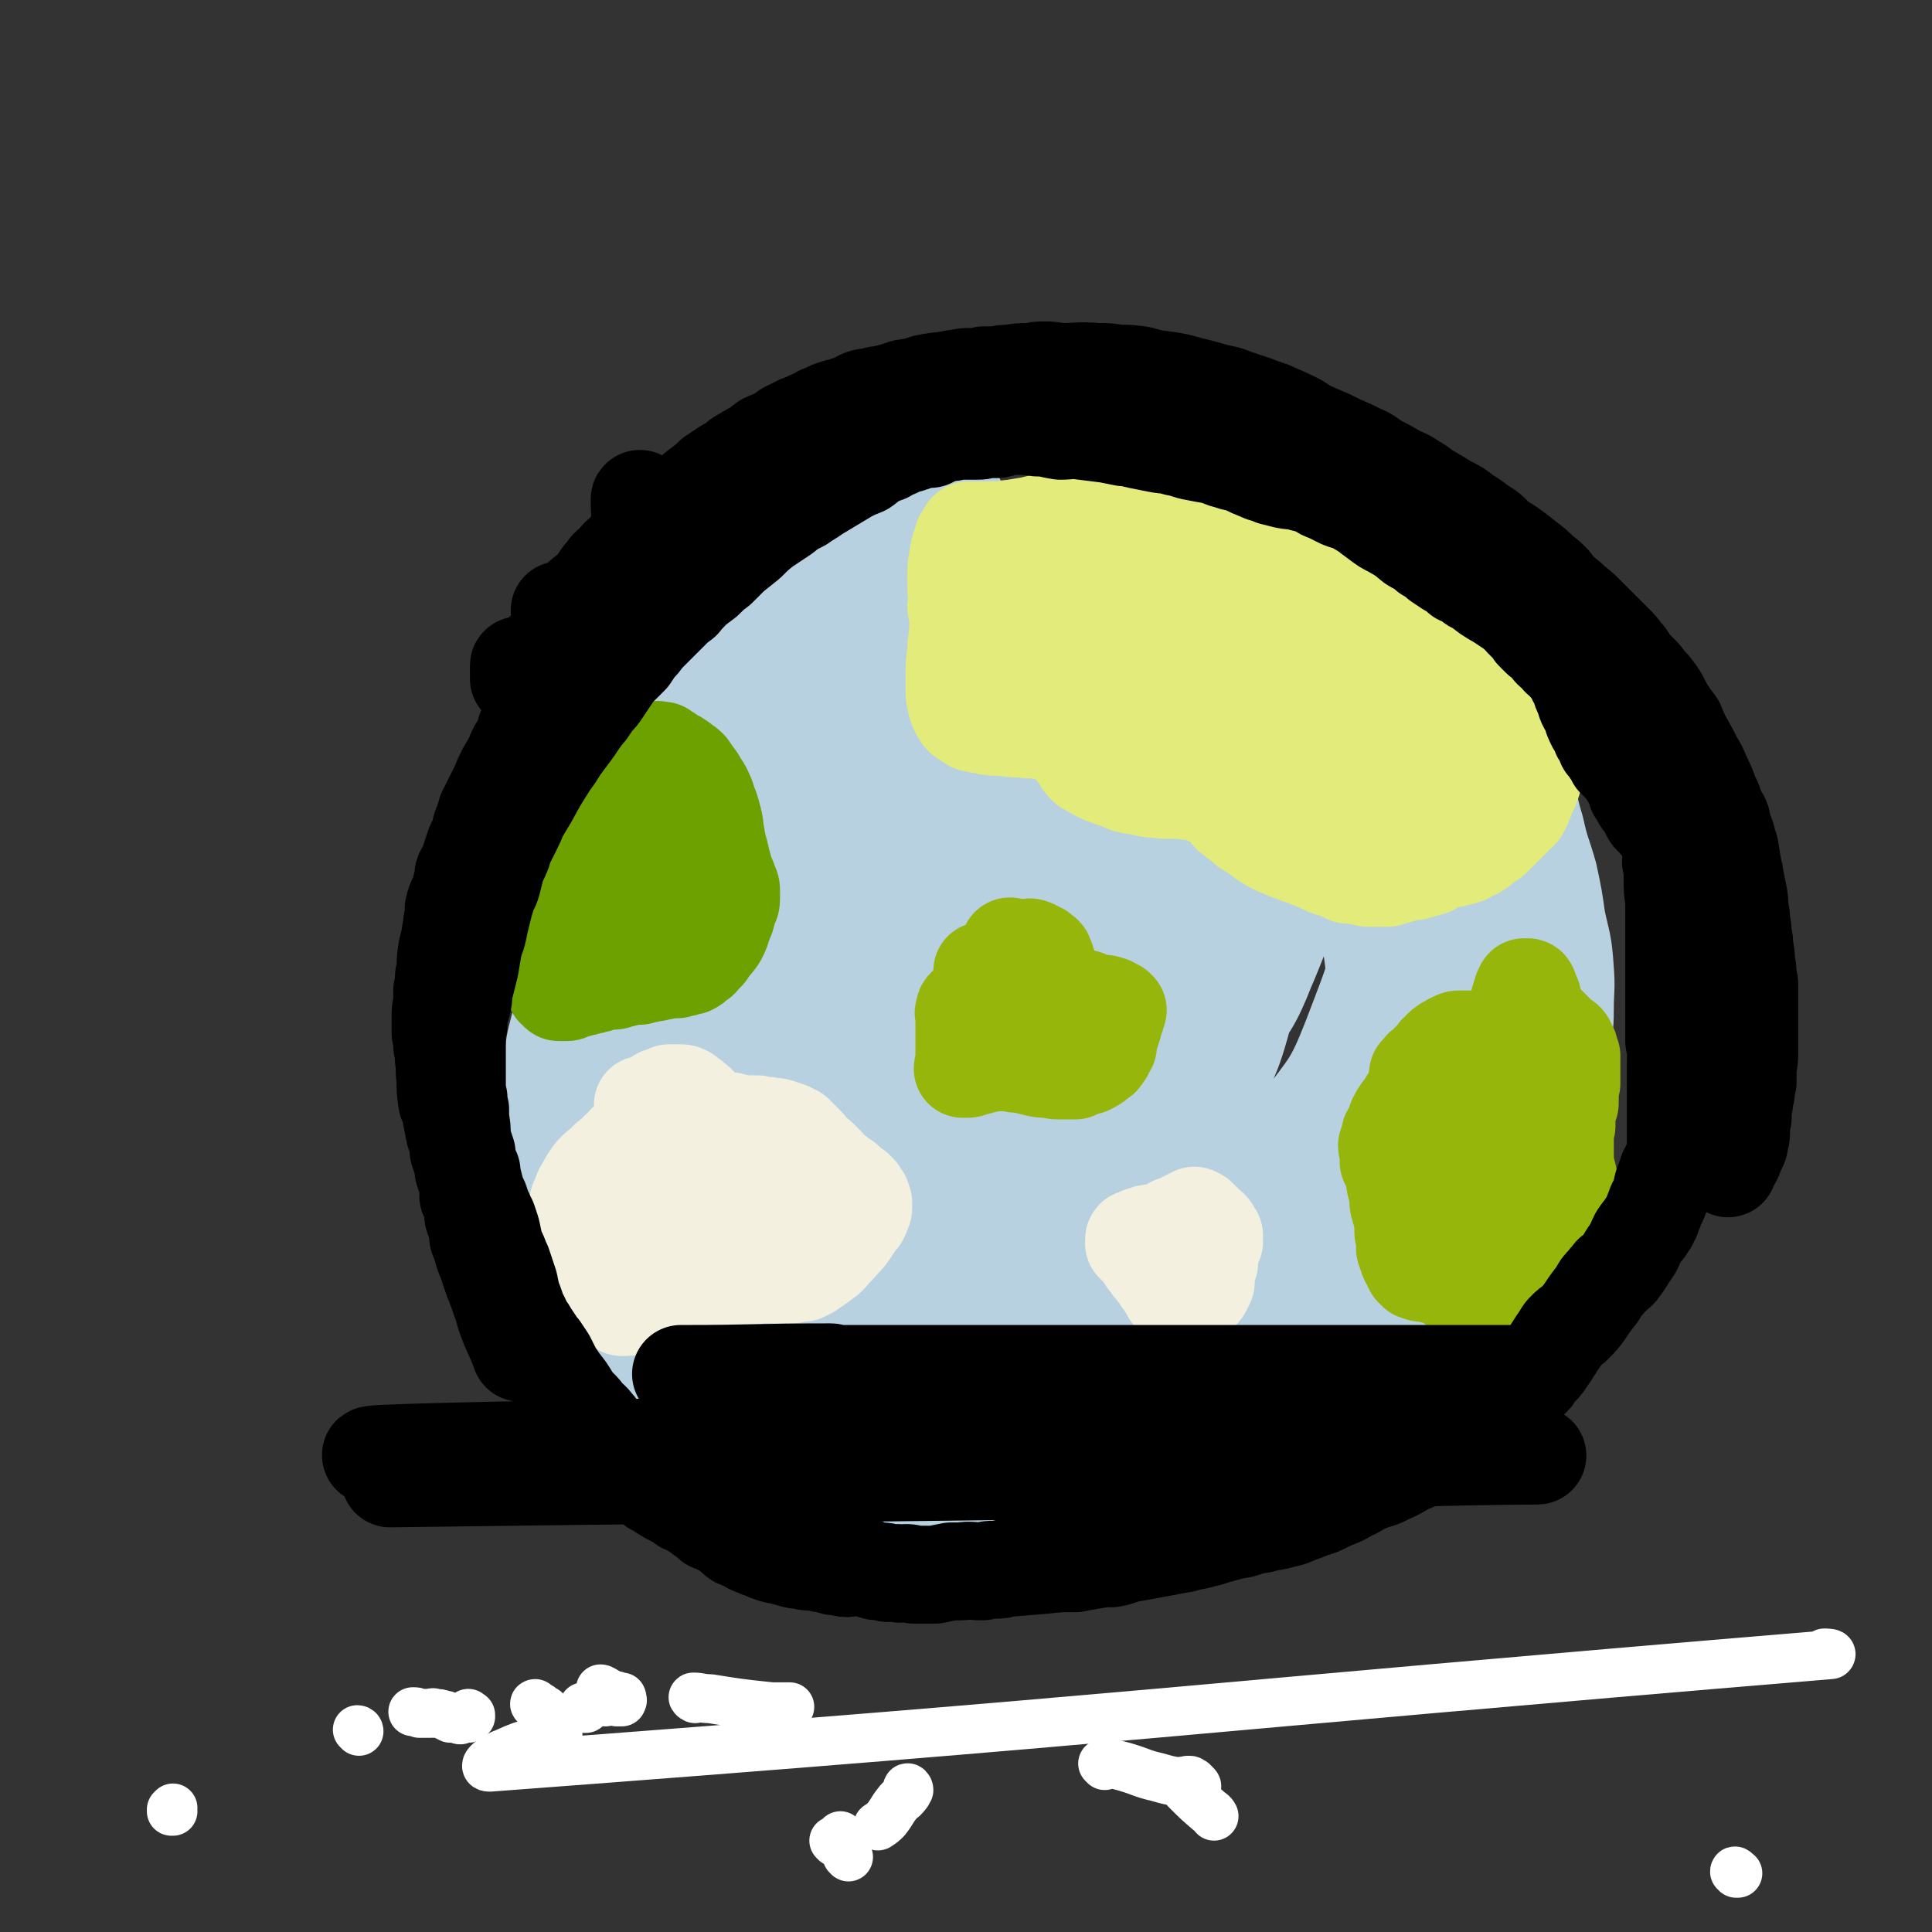
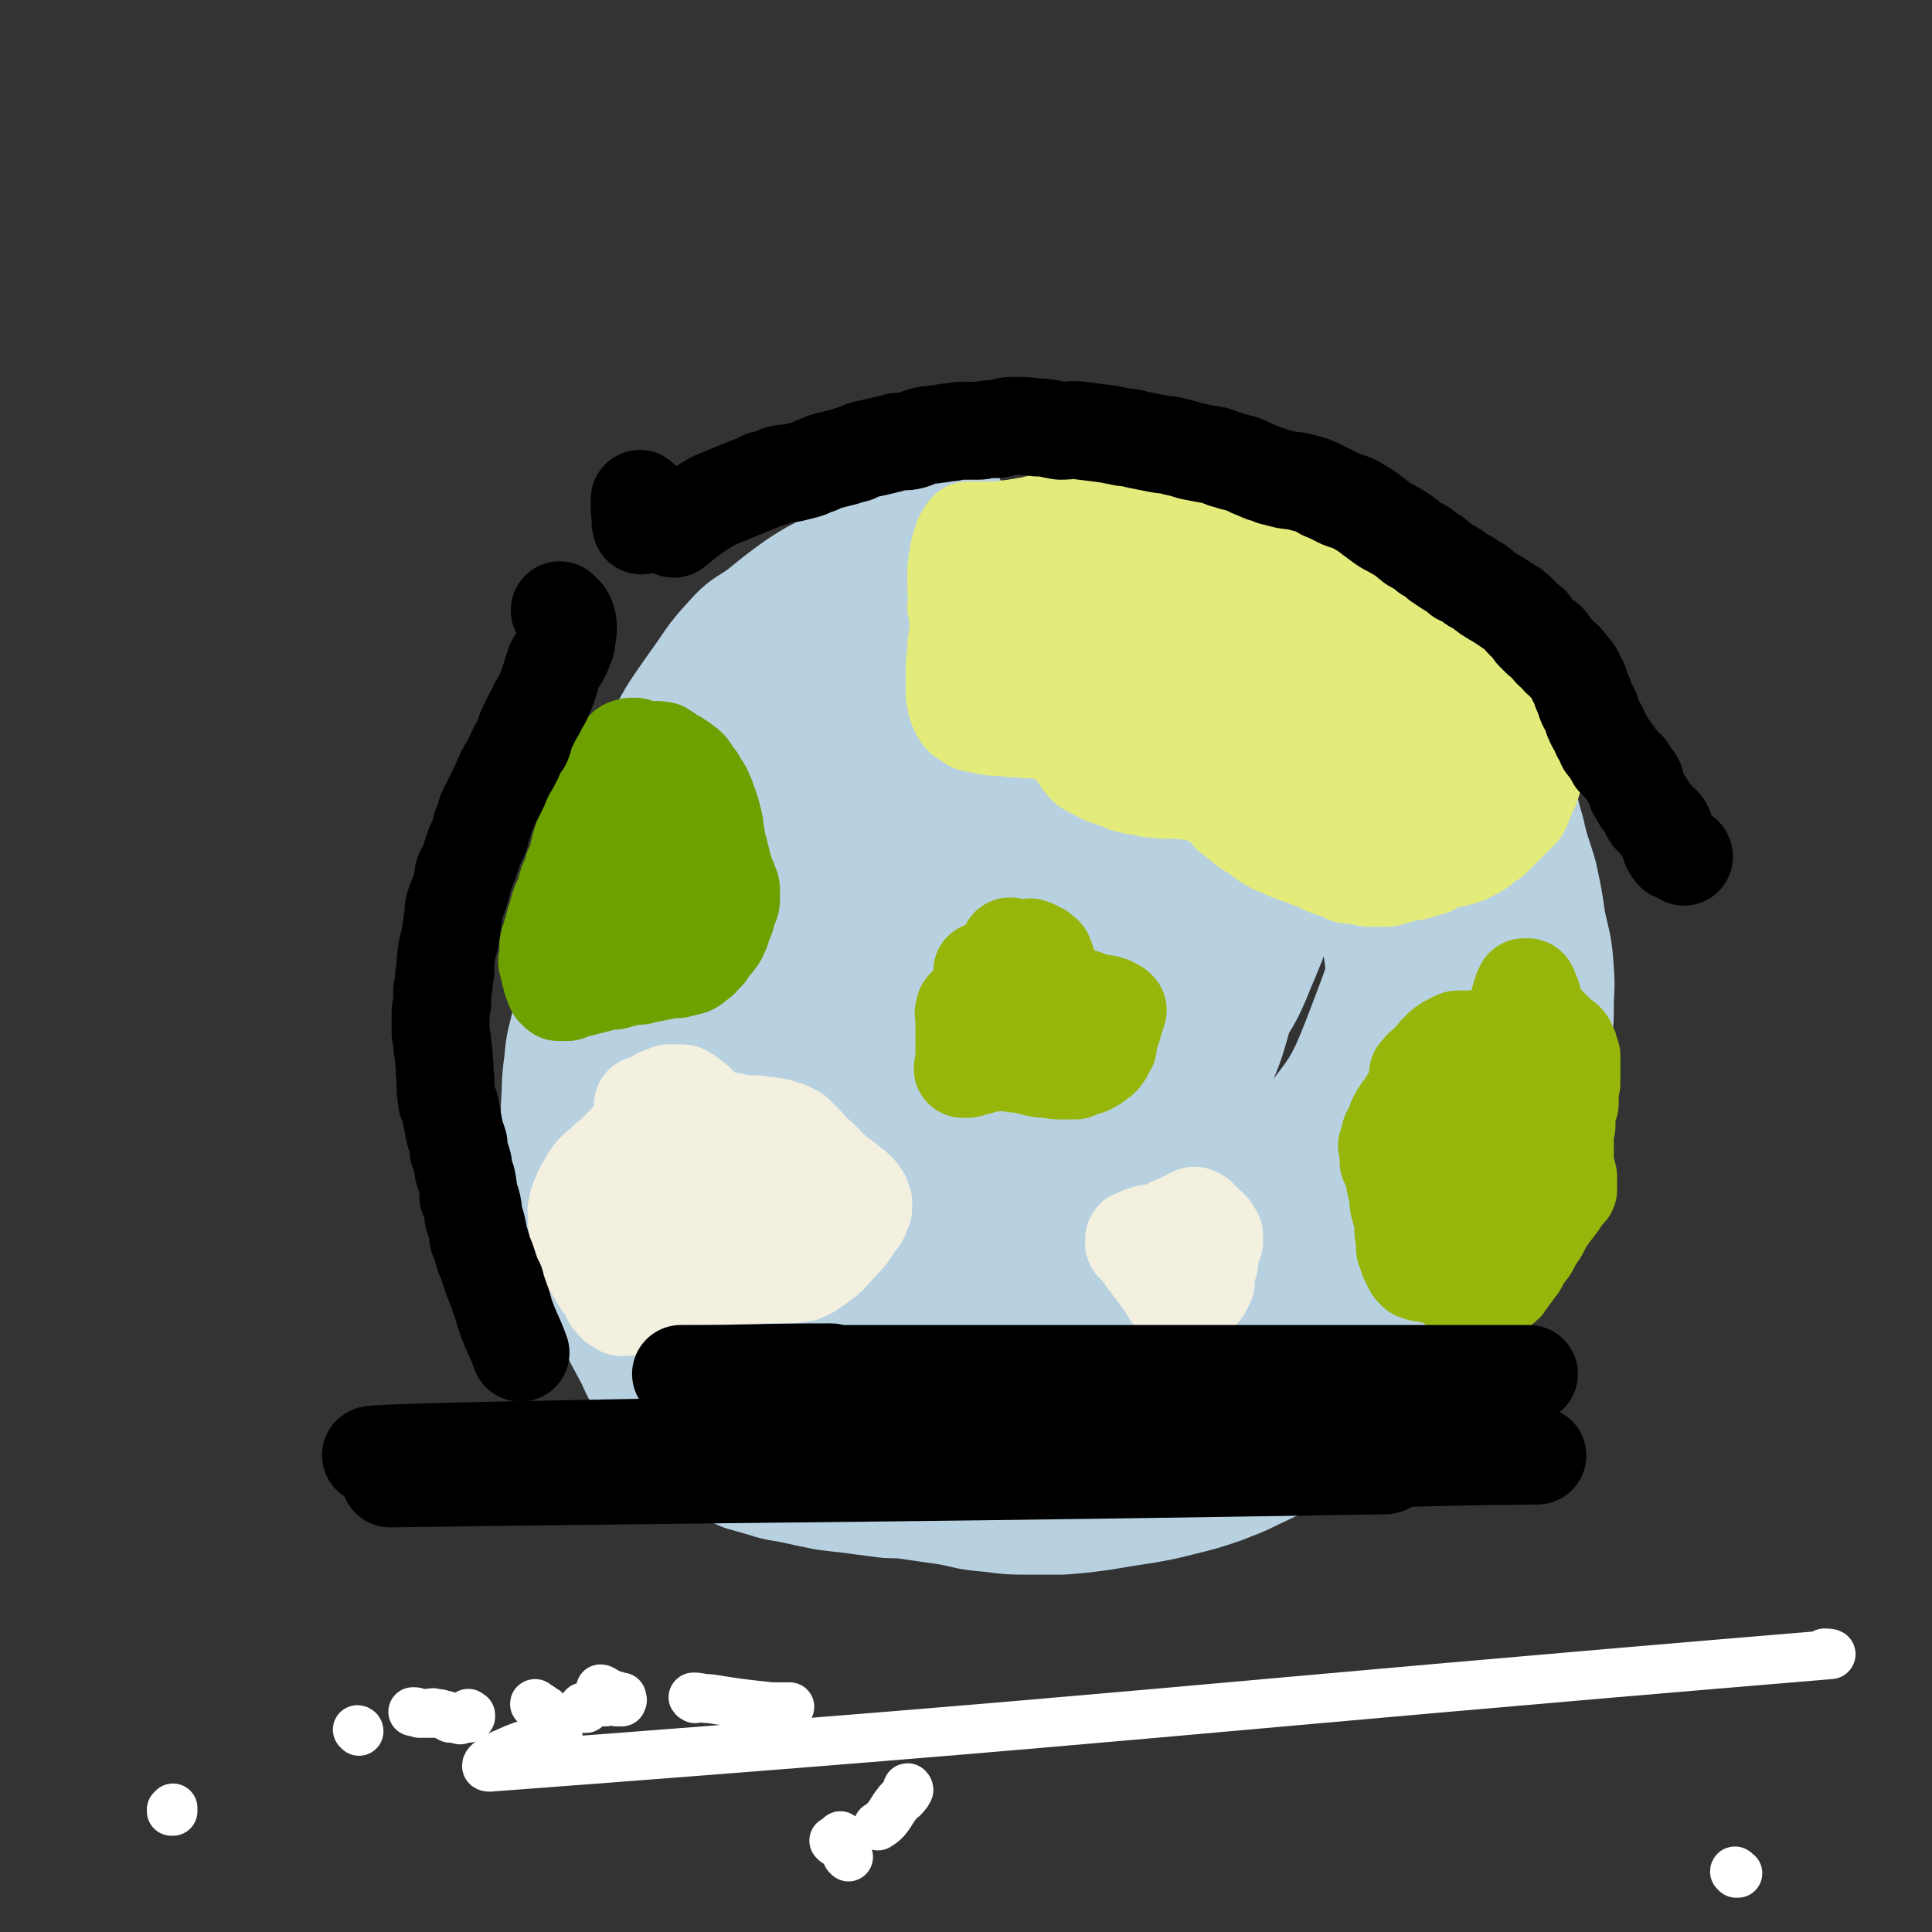
<svg xmlns="http://www.w3.org/2000/svg" viewBox="0 0 1184 1184" version="1.1">
  <rect x="0" y="0" width="1184" height="1184" fill="#333333" stroke="none" />
  <g fill="none" stroke="#FFFFFF" stroke-width="30" stroke-linecap="round" stroke-linejoin="round">
    <path d="M106,1110c0,0 -1,-1 -1,-1 0,0 0,1 0,1 1,-1 1,-1 1,-2 " />
    <path d="M1064,1148c0,-1 -1,-2 -1,-1 0,0 1,0 2,1 " />
    <path d="M1119,1014c0,0 -1,-1 -1,-1 1,0 5,0 4,1 -408,34 -422,39 -822,69 -6,0 4,-7 10,-9 15,-7 16,-5 32,-10 " />
    <path d="M426,1041c0,0 -2,-1 -1,-1 4,0 5,1 10,1 19,3 19,3 38,5 6,0 6,0 11,0 " />
-     <path d="M677,1082c-1,-1 -2,-2 -1,-1 6,0 7,0 14,2 10,3 10,4 19,6 7,2 7,2 13,3 3,1 3,0 6,0 3,1 4,2 5,3 1,0 0,-1 0,-1 -1,-1 -1,-1 -2,-2 -1,0 -1,-1 -2,-1 -2,0 -2,0 -3,1 -1,0 -2,-1 -2,0 0,0 1,1 1,2 1,2 1,2 2,3 7,7 7,7 14,13 1,1 2,1 3,3 " />
    <path d="M288,1051c0,0 -1,-1 -1,-1 0,0 1,1 1,1 1,0 0,0 0,0 0,0 0,0 0,0 0,1 1,1 0,1 0,1 0,0 -1,1 -1,0 -1,0 -2,0 -1,0 -1,0 -1,0 -1,0 -1,-1 -1,0 -1,0 0,0 -1,1 -1,0 -1,-1 -2,-1 0,0 0,0 -1,0 -1,0 -1,0 -3,0 -1,-1 -1,-1 -2,-1 -1,-1 -1,-1 -2,-1 -3,-1 -3,-1 -6,-1 -1,-1 -1,0 -2,0 -1,0 -1,0 -3,0 -2,0 -2,0 -4,0 -2,-1 -2,-1 -4,-1 0,0 0,0 0,0 " />
    <path d="M220,1061c0,-1 -1,-1 -1,-1 " />
    <path d="M329,1045c-1,0 -2,-1 -1,-1 0,0 1,1 2,2 0,0 0,0 1,0 1,1 1,1 2,2 1,0 1,0 1,0 " />
    <path d="M359,1047c-1,0 -1,-1 -1,-1 -1,0 0,0 0,1 0,0 0,0 1,0 0,0 0,0 0,0 " />
    <path d="M369,1036c0,0 -1,-1 -1,-1 1,0 2,1 4,2 1,1 1,1 2,2 1,0 1,0 3,0 1,0 1,1 3,1 0,0 0,0 0,0 0,0 0,0 1,0 " />
    <path d="M381,1043c0,-1 -1,-1 -1,-1 0,-1 1,0 1,0 0,0 0,0 0,0 1,0 0,0 0,0 0,-1 0,0 0,0 0,0 0,1 0,1 0,0 0,0 -1,0 -1,0 -1,0 -2,0 0,0 0,0 0,0 " />
    <path d="M371,1043c0,0 -1,-1 -1,-1 0,0 1,1 1,1 0,0 0,0 0,0 -1,-1 -1,-1 -1,-1 " />
    <path d="M557,1097c0,-1 -1,-2 -1,-1 0,0 1,0 1,1 -1,2 -1,2 -2,3 -2,3 -3,2 -5,5 -4,5 -3,5 -7,10 -2,2 -2,2 -5,4 " />
    <path d="M520,1138c0,0 -1,-1 -1,-1 " />
    <path d="M512,1129c0,0 -1,-1 -1,-1 0,0 1,1 1,1 0,0 0,0 0,0 0,0 0,0 1,0 0,0 0,-1 0,-1 -1,0 0,0 0,0 0,1 -1,1 0,1 0,0 0,-1 0,-1 0,0 0,0 0,0 0,0 0,0 0,0 1,0 0,-1 0,-1 0,0 1,0 2,1 0,0 0,0 0,0 0,0 0,-1 0,0 0,0 0,0 0,0 0,0 0,1 0,1 0,0 0,0 0,-1 0,0 0,0 0,0 0,0 0,0 0,-1 0,-1 0,-1 0,-2 " />
  </g>
  <g fill="none" stroke="#B8D1E1" stroke-width="60" stroke-linecap="round" stroke-linejoin="round">
    <path d="M586,307c0,0 -1,-1 -1,-1 0,0 0,0 0,0 0,-1 0,-2 -1,-3 0,0 0,1 -1,1 0,0 0,0 -1,0 -1,0 -1,1 -2,1 -8,4 -8,4 -16,8 -14,7 -14,6 -28,14 -13,7 -13,7 -26,15 -12,7 -12,6 -24,14 -11,8 -11,8 -22,17 -10,7 -11,6 -19,15 -13,14 -12,15 -23,30 -11,16 -11,15 -20,32 -11,19 -10,20 -19,40 -8,19 -8,19 -15,39 -5,15 -5,16 -9,31 -5,17 -5,17 -9,34 -3,15 -3,15 -6,30 -3,13 -4,13 -5,26 -2,14 -1,14 -2,27 0,14 -1,14 0,27 1,11 1,11 3,22 2,10 2,10 5,21 3,10 3,10 7,20 4,11 3,12 8,23 5,11 6,11 12,23 5,10 5,10 11,21 5,11 5,11 12,21 4,7 4,7 9,13 4,5 4,5 9,10 4,4 4,4 8,9 5,4 5,4 10,8 5,3 5,4 10,7 6,3 6,3 13,6 7,2 7,2 14,4 9,3 9,2 18,4 9,2 9,2 19,4 8,1 8,1 17,2 7,1 7,1 15,2 7,1 7,1 15,1 7,1 7,1 14,2 7,1 7,1 14,2 11,2 11,3 22,4 12,1 12,2 25,2 12,0 12,0 24,0 13,-1 13,-1 27,-3 12,-2 12,-2 25,-4 11,-2 11,-2 23,-5 12,-3 12,-3 24,-7 10,-4 11,-4 21,-9 19,-9 19,-9 37,-19 9,-5 9,-6 18,-12 9,-6 9,-5 17,-12 15,-13 17,-12 30,-26 17,-19 17,-20 31,-41 11,-17 11,-17 20,-35 4,-7 3,-8 7,-15 5,-11 5,-11 9,-21 4,-11 4,-11 7,-22 4,-10 4,-10 6,-21 3,-11 3,-11 4,-22 1,-10 1,-10 1,-20 0,-11 1,-11 1,-22 0,-13 1,-13 0,-25 -1,-16 -2,-16 -5,-30 -2,-14 -2,-14 -5,-28 -4,-14 -5,-14 -8,-28 -4,-13 -3,-13 -7,-26 -4,-14 -3,-15 -9,-28 -4,-10 -5,-9 -11,-18 -6,-9 -6,-10 -12,-17 -6,-7 -7,-7 -14,-13 -9,-7 -9,-7 -19,-14 -10,-6 -10,-5 -20,-10 -11,-6 -11,-6 -23,-10 -10,-4 -10,-3 -21,-7 -10,-3 -10,-2 -20,-5 -9,-2 -9,-2 -18,-5 -8,-2 -8,-2 -16,-4 -6,-2 -6,-2 -12,-5 -13,-4 -13,-4 -26,-8 -7,-2 -7,-2 -14,-4 -8,-2 -8,-1 -16,-3 -9,-1 -9,-2 -18,-3 -8,-1 -8,0 -16,-1 -7,0 -6,-1 -13,-1 -13,0 -13,-1 -25,0 -8,0 -8,1 -16,3 -12,4 -12,5 -24,10 -13,5 -13,5 -26,11 -10,5 -10,5 -20,10 -8,4 -8,4 -16,9 -7,4 -7,4 -14,8 -3,3 -3,3 -7,5 -3,4 -3,4 -6,7 -3,4 -4,4 -6,9 -4,6 -4,6 -7,12 -4,9 -4,9 -8,17 -3,7 -3,7 -7,15 -4,10 -4,10 -8,20 -5,10 -5,10 -9,19 -5,11 -5,11 -9,23 -5,10 -4,10 -9,21 -5,11 -5,10 -10,21 -5,11 -5,11 -9,22 -5,11 -4,11 -8,22 -3,9 -4,9 -7,17 -2,9 -2,9 -5,18 -1,7 -1,7 -3,14 -1,8 -1,8 -2,16 0,6 1,6 2,12 0,8 0,8 1,15 2,8 1,8 3,16 1,8 2,8 4,16 1,7 1,7 4,14 2,7 2,7 4,14 3,7 2,7 5,15 2,6 3,6 5,12 3,6 3,6 6,12 2,5 2,6 5,11 6,10 6,9 13,19 3,5 3,5 7,10 3,5 3,5 7,10 4,5 4,5 9,10 4,5 4,5 8,10 4,3 4,3 8,7 4,2 4,2 7,5 4,2 4,2 7,4 4,2 4,1 7,3 4,1 4,2 7,3 4,1 4,1 8,2 4,1 3,2 8,3 4,2 4,1 9,3 4,1 4,1 9,2 4,1 4,1 9,2 5,1 5,1 9,2 5,1 5,1 10,2 5,0 5,0 10,1 5,0 5,0 10,1 6,0 6,0 12,0 5,-1 5,0 10,0 6,0 6,0 12,0 7,0 7,0 13,0 6,-1 6,-1 13,-2 7,0 7,0 13,-1 7,-1 7,-2 15,-3 8,-1 8,-1 16,-2 8,-2 8,-2 16,-4 9,-2 9,-2 18,-3 9,-2 9,-2 19,-4 10,-2 10,-2 20,-5 12,-3 12,-2 23,-7 13,-5 12,-6 25,-12 12,-6 12,-6 23,-13 20,-10 20,-11 39,-22 6,-3 7,-3 12,-7 6,-3 6,-3 10,-7 10,-9 10,-9 19,-19 5,-6 5,-6 9,-12 4,-7 4,-7 7,-14 5,-9 5,-9 8,-19 5,-12 5,-12 9,-24 2,-9 2,-9 4,-18 1,-6 2,-6 2,-12 0,-6 0,-6 0,-12 0,-5 0,-5 0,-11 0,-8 -1,-8 -1,-15 -1,-9 0,-9 -1,-18 -1,-8 -1,-8 -2,-16 -1,-7 -2,-7 -3,-15 -1,-5 -1,-5 -2,-10 -1,-4 -1,-4 -3,-9 -1,-5 -1,-5 -3,-10 -1,-5 -1,-5 -3,-9 -2,-5 -2,-5 -5,-11 -3,-6 -3,-6 -6,-11 -2,-6 -2,-6 -6,-11 -3,-6 -3,-6 -7,-11 -4,-8 -4,-8 -9,-15 -5,-6 -5,-6 -11,-12 -6,-7 -6,-7 -12,-14 -7,-7 -7,-7 -14,-14 -8,-7 -8,-8 -15,-15 -10,-8 -10,-9 -20,-16 -10,-8 -10,-8 -20,-15 -9,-6 -9,-7 -18,-12 -8,-5 -8,-5 -16,-9 -8,-4 -8,-4 -16,-7 -7,-3 -7,-3 -14,-6 -7,-2 -7,-2 -14,-5 -6,-2 -6,-3 -12,-5 -7,-2 -7,-2 -13,-4 -7,-1 -7,-1 -13,-3 -7,-1 -7,-1 -14,-2 -8,-1 -8,-1 -15,-2 -9,0 -9,0 -17,1 -9,0 -9,0 -18,2 -11,2 -11,2 -21,5 -12,4 -12,4 -23,8 -11,4 -12,4 -23,10 -10,5 -10,5 -20,12 -10,6 -10,6 -19,13 -14,12 -15,12 -27,26 -9,10 -8,12 -16,23 -7,11 -8,10 -14,21 -6,11 -6,11 -11,23 -5,12 -5,12 -9,24 -3,10 -2,10 -5,21 -3,14 -3,14 -6,29 -2,13 -2,13 -3,26 -1,12 -1,12 -1,23 -1,12 0,12 0,24 1,12 1,12 2,23 1,13 1,13 4,25 2,11 3,11 6,21 4,10 4,10 7,20 4,8 3,8 7,17 4,7 4,7 8,13 9,13 9,13 19,25 6,6 6,6 12,11 7,7 7,7 14,13 8,6 8,6 16,11 15,10 15,10 31,19 7,3 7,3 15,6 7,2 7,2 14,4 7,2 8,2 15,3 8,1 8,2 15,3 8,0 8,0 16,0 8,0 8,0 15,-1 9,-1 9,-1 18,-2 9,-3 9,-3 18,-6 12,-3 12,-3 23,-8 11,-4 10,-4 21,-9 10,-5 11,-5 21,-10 9,-5 9,-6 18,-11 10,-6 10,-6 20,-12 12,-7 11,-8 22,-15 9,-7 9,-7 18,-14 8,-6 8,-6 15,-12 8,-6 8,-6 15,-13 7,-7 7,-7 14,-14 7,-9 7,-10 14,-20 6,-8 7,-8 11,-18 4,-7 3,-8 6,-16 2,-8 2,-8 4,-16 2,-6 2,-6 2,-13 1,-8 1,-8 1,-16 0,-8 0,-8 -1,-15 -1,-10 -1,-10 -3,-20 -2,-11 -2,-11 -4,-21 -3,-12 -2,-12 -7,-23 -3,-9 -4,-9 -8,-18 -4,-8 -3,-9 -8,-17 -6,-10 -6,-10 -13,-20 -6,-10 -6,-10 -13,-19 -7,-9 -7,-9 -15,-18 -8,-8 -7,-8 -16,-15 -10,-8 -10,-8 -21,-15 -11,-7 -11,-8 -23,-14 -12,-6 -12,-7 -25,-11 -14,-6 -14,-5 -29,-9 -14,-3 -14,-3 -29,-4 -14,-1 -15,-1 -29,0 -17,1 -17,0 -33,4 -17,3 -17,3 -33,8 -16,5 -16,5 -32,11 -14,6 -14,6 -27,14 -12,7 -12,7 -23,15 -10,8 -10,7 -19,16 -7,7 -6,8 -12,17 -6,9 -7,9 -11,20 -5,15 -5,15 -8,31 -5,23 -5,23 -8,46 -2,21 -2,22 -2,43 0,24 1,24 3,47 2,22 1,22 6,44 8,34 7,34 20,66 7,15 6,17 18,28 36,31 37,34 79,57 15,8 18,6 35,5 37,-1 38,-1 74,-10 18,-5 19,-7 35,-17 18,-12 17,-13 33,-27 16,-16 17,-16 30,-34 14,-18 13,-19 24,-39 11,-20 12,-20 18,-43 13,-42 14,-43 19,-87 3,-22 0,-23 -2,-45 -2,-17 -2,-17 -7,-34 -4,-14 -4,-15 -11,-28 -6,-11 -7,-11 -15,-21 -9,-11 -9,-12 -20,-20 -19,-13 -20,-12 -41,-21 -20,-9 -20,-9 -41,-14 -21,-5 -22,-7 -43,-6 -22,1 -22,3 -43,10 -20,5 -20,5 -38,15 -16,8 -16,9 -30,20 -15,13 -16,12 -28,28 -14,19 -14,20 -24,41 -11,25 -14,25 -19,52 -5,25 -3,26 -2,52 1,26 2,26 8,51 5,22 5,23 15,43 7,15 9,14 20,27 10,12 10,12 22,21 14,11 14,13 31,19 17,6 19,4 37,5 18,1 19,3 36,-2 26,-7 27,-8 51,-23 28,-17 28,-19 52,-41 26,-23 27,-23 48,-51 18,-24 20,-24 31,-52 16,-42 18,-44 22,-89 2,-19 0,-21 -9,-38 -5,-9 -8,-8 -18,-14 -18,-12 -18,-14 -38,-22 -23,-9 -24,-9 -48,-13 -26,-5 -27,-6 -53,-5 -27,2 -27,3 -53,10 -22,7 -22,8 -43,19 -21,11 -23,10 -39,26 -32,30 -34,30 -57,66 -15,22 -13,25 -19,50 -5,23 -7,25 -2,47 7,34 9,37 27,66 8,14 10,15 25,20 37,12 40,15 79,15 22,0 25,-1 42,-14 48,-36 50,-37 88,-82 21,-26 22,-28 31,-61 13,-52 23,-62 13,-108 -5,-21 -20,-18 -42,-26 -22,-7 -24,-8 -46,-4 -39,8 -41,9 -76,28 -18,10 -17,12 -29,29 -31,45 -34,45 -56,95 -11,24 -10,26 -10,52 0,31 0,34 11,63 3,12 6,14 17,18 29,12 32,16 63,14 22,-1 23,-7 42,-21 26,-18 27,-19 48,-42 25,-28 27,-28 45,-61 31,-54 31,-55 53,-113 5,-13 5,-15 1,-28 -3,-11 -5,-15 -15,-21 -11,-5 -14,-3 -27,-1 -16,3 -17,3 -32,10 -18,9 -18,11 -34,24 -18,14 -19,13 -33,31 -35,47 -36,48 -65,99 -13,23 -12,24 -19,50 -6,27 -6,28 -7,55 0,7 2,7 5,12 4,4 4,6 9,7 11,3 12,4 24,1 19,-4 20,-5 36,-14 20,-11 22,-11 37,-28 41,-48 39,-50 75,-102 14,-21 16,-21 25,-44 10,-26 10,-29 13,-56 0,-3 -2,-4 -6,-5 -23,-11 -23,-16 -47,-19 -21,-3 -23,0 -44,5 -20,5 -23,4 -39,16 -40,30 -41,31 -73,68 -19,22 -17,24 -30,49 -11,24 -12,25 -18,51 -3,13 -1,14 0,28 1,13 -2,15 4,26 7,12 9,15 22,21 14,6 16,4 31,2 18,-3 19,-4 34,-14 19,-13 19,-15 33,-34 18,-22 17,-23 32,-48 13,-23 14,-23 23,-47 7,-17 5,-18 8,-35 2,-12 2,-12 2,-23 0,-5 -1,-5 -3,-9 -1,-3 -2,-3 -4,-5 -2,-2 -3,-2 -6,-2 -4,-1 -5,-1 -8,1 -7,5 -7,5 -12,12 -28,37 -29,37 -54,75 -21,34 -18,35 -39,69 -26,42 -27,42 -55,83 -5,8 -6,7 -12,15 -3,3 -3,3 -7,6 0,1 -1,2 -1,2 0,-1 0,-2 1,-3 8,-20 7,-21 16,-41 16,-35 15,-35 33,-68 21,-38 21,-38 45,-74 20,-29 18,-31 43,-55 37,-35 38,-38 81,-62 20,-11 24,-6 45,-8 3,0 2,3 3,5 2,4 3,4 4,9 2,6 3,7 1,13 -7,23 -8,23 -18,45 -9,19 -9,19 -20,36 -13,19 -14,18 -27,36 -14,18 -13,18 -27,35 -10,12 -10,12 -21,23 -9,8 -9,8 -19,16 -5,4 -5,4 -10,7 -3,2 -4,2 -6,2 -1,-1 -1,-2 -2,-5 -1,-4 -1,-5 0,-9 6,-33 4,-34 14,-65 9,-24 11,-23 24,-45 9,-15 10,-15 21,-29 11,-14 10,-15 23,-27 15,-13 16,-12 32,-22 12,-7 13,-7 26,-12 11,-4 11,-3 23,-5 9,-1 10,-1 19,1 9,2 9,3 17,8 8,4 9,3 16,9 6,7 6,8 11,17 7,12 7,12 13,25 5,13 5,13 7,27 2,11 2,11 2,23 1,13 2,13 1,27 -2,15 -2,15 -6,30 -4,15 -4,15 -9,31 -8,26 -7,27 -19,52 -6,15 -7,15 -16,29 -4,6 -5,5 -10,10 -1,2 -2,2 -4,2 -1,0 -1,-1 -1,-2 -2,-3 -3,-3 -3,-6 -2,-12 -3,-12 -2,-23 2,-25 3,-25 9,-49 4,-18 4,-18 10,-36 6,-17 7,-17 14,-33 4,-9 4,-9 8,-17 3,-6 3,-6 7,-12 3,-5 3,-5 6,-10 0,-1 1,-1 1,-2 0,-1 0,-2 0,-3 0,0 0,0 0,1 -1,1 -1,0 -2,2 -1,1 -1,1 -2,3 -1,2 -1,2 -3,5 -5,10 -6,9 -11,20 -11,23 -11,22 -21,46 -18,42 -17,43 -33,85 -5,13 -5,14 -9,27 " />
  </g>
  <g fill="none" stroke="#E3EB7B" stroke-width="60" stroke-linecap="round" stroke-linejoin="round">
    <path d="M587,373c0,0 -1,-1 -1,-1 0,0 1,1 1,2 0,0 0,0 0,1 0,0 0,0 0,1 0,0 0,0 0,1 0,1 0,0 0,1 1,1 0,1 1,1 0,1 0,1 0,1 0,1 0,1 0,2 -1,4 -1,4 -1,8 -1,5 -1,5 -1,10 -1,7 -1,7 -1,13 0,6 0,6 0,12 0,3 1,3 1,6 1,3 1,3 2,5 1,1 1,2 2,3 3,2 3,2 6,4 5,1 5,1 10,2 6,1 6,0 12,1 6,1 6,0 12,1 5,0 5,0 10,1 3,0 3,0 7,1 2,1 2,1 4,2 1,1 1,1 3,2 1,2 1,2 3,4 1,1 1,1 2,3 2,2 2,2 3,4 1,2 1,2 2,3 2,2 1,2 3,3 9,5 9,5 18,8 7,3 7,3 15,4 6,2 6,1 13,2 9,0 9,0 18,1 4,1 4,1 7,2 1,0 1,0 3,1 1,1 1,1 3,1 1,1 1,1 2,1 1,1 1,1 2,2 1,1 1,1 2,2 1,1 1,1 3,3 1,2 1,2 3,3 2,2 2,2 5,4 3,3 3,3 7,5 4,3 4,3 8,6 5,3 5,3 10,5 4,2 5,2 10,4 4,1 4,1 8,3 3,1 3,1 7,3 2,1 2,1 5,2 2,0 2,0 5,1 2,1 2,2 5,3 2,0 2,0 5,0 2,1 2,1 4,1 3,1 3,1 5,1 3,0 3,0 5,0 3,0 3,0 5,0 4,-1 3,-1 7,-2 3,-1 3,-1 7,-2 4,0 4,0 7,-2 3,0 3,0 6,-1 2,-1 2,-2 5,-3 2,-1 2,-1 5,-2 2,0 2,0 4,0 2,-1 2,-1 4,-1 1,-1 1,-1 3,-1 1,-1 1,-1 3,-2 1,-1 2,-1 3,-1 2,-1 1,-1 3,-2 1,-1 1,-1 2,-2 1,0 1,-1 2,-2 1,0 1,0 2,-1 1,0 1,0 2,-1 1,-1 1,-1 2,-2 1,-1 1,-1 2,-2 1,-1 1,-1 2,-2 1,-1 1,-1 2,-2 1,-1 1,-1 2,-2 1,-1 1,-1 2,-2 1,-1 1,-1 2,-2 1,-1 1,-1 2,-2 1,-1 1,-1 1,-2 1,-1 1,-1 1,-2 1,-2 1,-2 1,-3 1,-1 1,-1 1,-2 1,-2 1,-2 1,-3 1,-2 1,-2 2,-3 0,-1 0,-1 1,-3 1,-3 0,-3 2,-6 0,-1 0,-1 1,-2 0,-1 0,-1 1,-2 0,-2 0,-2 1,-3 0,-2 0,-2 0,-3 0,-2 0,-2 0,-3 0,-1 0,-2 0,-3 0,-1 -1,-1 -1,-2 -1,-1 -1,-1 -1,-2 -1,-1 -1,-1 -2,-2 -1,-2 -1,-2 -2,-3 -1,-2 -1,-2 -2,-3 -2,-3 -2,-3 -5,-5 -3,-3 -3,-3 -7,-6 -5,-3 -6,-3 -11,-6 -6,-4 -6,-4 -12,-8 -8,-4 -8,-4 -15,-8 -6,-3 -6,-4 -12,-7 -7,-3 -7,-2 -13,-6 -6,-2 -6,-2 -12,-6 -5,-3 -4,-4 -9,-8 -4,-3 -4,-3 -9,-7 -6,-5 -6,-6 -11,-11 -6,-6 -6,-6 -11,-11 -6,-5 -6,-6 -12,-11 -7,-6 -6,-6 -14,-12 -6,-4 -6,-4 -12,-8 -8,-5 -8,-5 -17,-8 -8,-4 -8,-5 -17,-6 -11,-2 -11,-1 -22,-1 -11,0 -11,1 -23,2 -12,1 -12,1 -23,3 -10,2 -10,2 -20,4 -9,1 -9,1 -17,3 -6,1 -6,1 -12,2 -4,0 -4,1 -8,1 -3,0 -3,0 -5,0 -2,0 -2,0 -4,0 -1,0 -1,0 -3,0 -1,0 -1,0 -2,0 -1,0 -1,0 -2,0 0,0 0,0 -1,0 -1,0 -1,0 -1,0 -1,0 -1,0 -1,1 -1,0 -1,1 -1,1 -1,2 -2,2 -2,4 -2,5 -2,5 -3,11 -1,6 -1,6 -1,12 0,8 0,9 1,17 1,8 1,8 3,17 2,6 2,6 5,12 4,7 4,7 10,12 6,7 7,7 15,11 10,7 10,8 22,12 14,4 15,3 30,3 15,1 15,0 30,-2 14,-2 14,-1 27,-4 10,-2 10,-3 20,-5 9,-3 9,-3 17,-5 6,-1 6,-1 11,-2 7,-1 7,-1 14,-1 1,0 1,0 2,0 0,0 0,0 1,0 0,0 0,0 0,0 0,0 -1,-1 -1,-1 -6,0 -6,0 -11,-1 -13,-1 -13,-1 -26,-3 -13,-1 -13,0 -26,-2 -16,-4 -16,-4 -31,-10 -14,-5 -14,-4 -27,-12 -16,-9 -17,-9 -30,-21 -6,-6 -5,-7 -9,-14 -2,-4 -2,-4 -2,-9 0,-3 0,-3 2,-6 1,-3 1,-4 4,-5 5,-3 6,-2 12,-2 10,-1 11,-2 21,0 16,3 17,3 32,9 19,8 18,10 35,21 19,11 19,11 38,23 19,13 19,13 38,27 14,10 14,10 28,20 12,9 12,9 24,18 7,7 7,7 14,13 6,6 6,6 10,11 4,5 4,5 7,10 0,1 0,1 1,3 0,1 0,2 -1,3 -4,3 -5,5 -10,5 -42,-4 -46,1 -86,-13 -39,-14 -39,-18 -73,-44 -26,-19 -26,-21 -46,-46 -12,-17 -10,-19 -18,-38 -1,-2 0,-3 1,-5 0,-2 0,-2 1,-3 2,-1 3,-2 5,-2 7,0 7,1 13,2 13,4 13,4 24,8 16,7 16,7 31,15 16,8 16,9 31,18 17,10 17,9 32,20 23,15 24,15 46,31 7,5 7,5 14,12 4,3 4,3 8,8 2,2 2,3 4,6 1,2 1,3 1,5 0,2 0,3 -1,4 -2,2 -3,2 -5,2 -5,1 -5,2 -10,1 -10,0 -10,0 -19,-3 -12,-5 -12,-6 -23,-14 -10,-6 -10,-7 -20,-14 -8,-6 -7,-7 -16,-13 -6,-5 -7,-4 -14,-9 -6,-4 -6,-4 -12,-8 -4,-2 -4,-2 -8,-4 -3,-2 -3,-2 -6,-4 -3,-2 -3,-2 -6,-3 0,-1 0,-1 -1,0 0,0 0,0 0,0 0,0 0,0 0,0 " />
  </g>
  <g fill="none" stroke="#F3F0E0" stroke-width="60" stroke-linecap="round" stroke-linejoin="round">
    <path d="M395,678c0,0 -1,-1 -1,-1 0,0 1,1 1,1 0,1 0,0 0,0 0,0 0,0 1,0 1,0 1,0 1,0 1,0 1,0 1,-1 1,-1 1,-1 2,-1 1,-1 1,-1 2,-2 2,-1 2,-2 3,-2 3,-1 3,-1 5,-2 2,0 2,0 4,0 1,0 1,0 3,0 1,0 2,0 3,1 1,0 1,1 2,2 1,1 2,0 3,2 2,1 2,1 3,3 2,2 2,2 3,3 3,2 3,2 5,3 2,1 2,2 5,2 3,1 3,1 6,1 4,1 4,1 9,2 4,0 4,0 8,0 3,1 3,1 7,1 3,1 3,0 6,1 3,1 3,1 6,2 2,1 2,1 4,2 2,2 2,2 3,3 2,2 2,2 4,4 2,2 2,3 4,5 2,2 2,1 4,3 2,2 2,2 4,4 2,2 1,2 4,4 2,2 2,2 5,4 3,2 3,2 5,4 2,2 2,2 4,3 1,1 1,1 2,2 1,2 1,2 2,3 0,1 0,2 1,3 0,1 0,1 0,3 0,1 0,1 -1,3 -1,3 -1,3 -3,5 -2,3 -2,3 -4,6 -2,3 -2,3 -5,6 -3,4 -4,4 -8,9 -2,2 -2,2 -4,3 -2,2 -2,2 -4,3 -2,2 -2,1 -4,3 -2,1 -2,1 -4,2 -2,0 -2,0 -4,0 -2,1 -2,1 -4,1 -2,0 -2,0 -4,0 -2,0 -2,0 -5,0 -2,0 -2,0 -5,0 -3,0 -3,0 -6,0 -3,1 -3,1 -6,1 -4,1 -4,0 -7,1 -6,0 -6,1 -11,3 -10,3 -10,3 -20,6 -9,3 -9,3 -18,5 -6,2 -6,2 -13,3 -4,1 -4,1 -8,1 -1,-1 -1,-1 -3,-2 0,0 -1,0 -1,-1 -1,-1 -1,-1 -2,-2 0,-1 0,-2 -1,-3 0,-1 -1,-1 -1,-2 -1,-2 -1,-2 -2,-3 -1,-1 -1,-1 -2,-2 0,-1 0,-1 -1,-2 -1,-1 -1,-1 -1,-2 -1,-1 -1,-1 -2,-3 -1,-1 -1,-1 -2,-3 -1,-2 -2,-2 -2,-3 -2,-2 -2,-3 -2,-5 -2,-3 -1,-3 -2,-6 -1,-2 -2,-2 -3,-5 0,-3 0,-3 0,-6 -1,-3 0,-3 0,-6 -1,-3 -1,-3 0,-5 0,-4 1,-4 2,-7 1,-3 1,-3 3,-6 2,-4 2,-4 5,-8 3,-3 3,-3 7,-6 2,-3 3,-3 6,-5 2,-3 2,-3 5,-5 1,-2 1,-2 3,-3 2,-2 2,-2 4,-3 2,0 2,0 4,-1 2,-1 2,-1 4,-1 2,0 2,0 4,0 3,0 3,0 5,0 2,1 2,1 3,1 3,1 3,1 6,1 3,2 4,1 7,3 8,6 8,6 15,12 4,4 4,4 7,8 2,4 3,4 5,7 2,3 2,3 3,6 1,3 1,3 2,7 0,2 0,2 0,5 0,1 0,1 0,3 -1,1 -1,1 -3,2 -2,1 -2,2 -5,2 -12,2 -12,3 -24,2 -7,0 -7,-1 -13,-4 -6,-2 -6,-2 -11,-6 -1,0 -1,0 -2,-2 -1,-1 -1,-1 0,-2 0,-1 0,-1 1,-2 2,-3 2,-3 4,-5 6,-4 6,-4 13,-7 8,-4 8,-5 16,-7 9,-2 10,-1 19,-1 6,-1 6,-1 12,-1 4,0 4,0 7,1 2,0 2,0 3,1 1,0 1,1 2,1 0,1 0,0 1,1 0,1 0,1 0,2 -1,1 0,1 0,2 -1,1 -1,1 -1,2 -1,1 -1,1 -1,2 -1,1 -1,1 -1,2 0,0 0,0 0,1 0,0 0,0 1,1 0,0 0,0 0,0 " />
    <path d="M720,752c0,0 -1,-1 -1,-1 0,0 0,2 1,2 0,0 0,0 1,0 1,-1 1,-1 1,-1 1,-1 1,-1 2,-2 1,-1 1,-1 2,-2 1,0 1,0 2,-1 1,0 1,0 2,-1 1,0 1,0 2,-1 0,0 0,1 1,1 0,0 0,0 1,0 0,0 0,0 1,1 0,0 0,0 1,1 0,0 0,0 1,1 0,0 0,0 1,1 0,0 0,0 1,1 0,0 0,0 1,1 0,0 0,0 1,1 0,0 1,0 1,1 1,1 0,1 1,2 0,0 0,0 1,1 0,1 0,1 0,2 0,1 0,1 0,2 -1,1 -1,1 -1,2 0,2 -1,2 -1,3 -1,2 0,2 -1,3 0,1 -1,1 -1,2 -1,2 -1,2 -1,3 0,1 0,1 0,2 0,1 0,1 0,2 0,1 0,1 0,2 0,1 0,1 0,2 0,1 0,2 0,3 0,1 0,1 -1,2 0,1 0,1 -1,2 0,1 0,1 -1,2 -1,1 -1,1 -2,2 -1,1 -1,1 -3,2 -2,0 -2,0 -3,0 -2,0 -2,0 -3,0 -2,0 -2,0 -3,0 -1,-1 -1,-1 -2,-1 -1,-1 -1,-1 -2,-1 -1,-1 0,-1 -1,-2 -1,-1 -1,-1 -1,-2 -1,-1 -1,-1 -2,-3 -2,-2 -2,-2 -3,-4 -1,-2 -2,-2 -3,-4 -2,-2 -2,-2 -3,-4 -2,-2 -2,-2 -3,-4 -1,-1 -1,-1 -2,-3 -1,-1 -1,-1 -2,-3 -1,0 -1,0 -2,-1 0,0 0,0 -1,-1 0,0 0,0 0,-1 0,0 0,-1 0,-1 0,-1 0,-1 1,-1 0,0 0,0 1,0 1,-1 1,-1 1,-1 2,-1 2,-1 4,-1 1,-1 1,-1 3,-1 2,-1 2,0 5,0 1,-1 1,0 2,0 0,0 0,0 1,0 0,0 0,-1 1,0 0,0 0,0 1,0 0,1 0,1 1,1 0,1 0,1 1,1 0,1 0,1 1,1 0,1 0,1 1,1 0,1 0,1 1,1 0,1 0,1 1,1 1,1 1,1 2,1 1,1 1,1 2,2 2,1 2,1 3,2 3,3 3,3 7,5 2,1 3,1 6,2 " />
  </g>
  <g fill="none" stroke="#6CA100" stroke-width="60" stroke-linecap="round" stroke-linejoin="round">
    <path d="M404,461c0,-1 -1,-1 -1,-1 0,-1 0,0 1,0 0,0 0,0 1,0 0,0 0,0 1,0 0,1 0,1 1,1 1,1 1,1 2,1 1,1 1,1 3,2 2,1 2,1 5,3 2,2 2,1 5,4 2,3 2,3 5,7 2,4 3,4 5,9 2,4 1,4 3,8 1,3 1,3 2,7 1,4 1,4 1,7 1,4 1,4 1,7 1,2 1,2 1,4 1,2 1,2 1,3 1,3 1,3 1,6 1,1 1,1 1,2 1,3 1,3 2,6 1,2 1,2 2,5 1,2 1,2 1,4 0,2 0,3 0,5 0,3 -1,3 -2,6 -1,5 -1,5 -3,9 -1,4 -1,4 -3,8 -2,3 -2,3 -5,6 -2,3 -1,3 -4,5 -2,3 -2,3 -4,4 -2,2 -2,2 -4,3 -2,0 -2,0 -4,1 -2,0 -2,0 -4,1 -1,0 -1,0 -3,0 -2,0 -2,0 -3,0 -2,1 -2,1 -4,1 -3,1 -3,1 -5,1 -2,1 -2,0 -4,1 -2,0 -2,0 -4,1 -2,0 -2,0 -4,0 -2,0 -2,0 -4,1 -2,0 -2,0 -4,1 -2,0 -2,1 -4,1 -2,0 -2,0 -4,0 -2,0 -2,1 -4,1 -2,1 -2,1 -4,1 -2,1 -2,1 -4,1 -2,1 -2,1 -4,1 -2,1 -2,1 -4,1 -2,1 -2,1 -3,1 -1,1 -1,1 -2,1 -1,0 -1,0 -2,0 -1,0 -1,0 -2,0 -1,0 -1,0 -1,-1 -2,-1 -2,-1 -2,-2 -1,-1 -1,-2 -1,-3 -1,-1 -1,-1 -1,-3 -1,-2 -1,-2 -1,-4 -1,-2 -1,-2 -1,-4 -1,-2 -1,-2 0,-4 0,-3 0,-3 0,-6 0,-3 0,-3 1,-5 1,-4 1,-4 2,-7 1,-4 1,-4 2,-7 1,-3 1,-4 2,-7 1,-3 2,-3 3,-7 1,-3 1,-4 2,-7 2,-4 2,-4 3,-8 2,-4 2,-4 3,-8 1,-4 1,-4 2,-8 1,-3 1,-3 2,-7 1,-4 2,-4 3,-7 1,-3 1,-4 2,-7 1,-2 1,-2 2,-5 1,-3 1,-3 2,-6 1,-3 2,-3 3,-6 2,-2 2,-3 3,-6 2,-2 2,-2 3,-4 2,-3 2,-3 4,-6 2,-2 1,-2 3,-4 1,-1 2,-1 3,-1 1,-1 1,0 2,0 1,0 1,-1 2,0 1,0 1,1 2,1 1,2 2,2 3,3 2,3 2,3 4,7 2,7 2,7 3,15 1,7 1,7 1,14 0,11 1,11 -1,22 -2,11 -3,11 -6,23 -2,8 -2,8 -4,17 -1,6 -1,6 -3,12 -1,2 -1,2 -2,4 -1,2 -1,2 -1,4 -1,1 -1,1 -1,1 0,1 0,1 0,1 0,0 0,-1 0,-1 0,-4 0,-4 1,-7 3,-12 3,-12 6,-25 2,-6 2,-6 4,-13 1,-4 1,-4 3,-8 0,-1 1,-1 2,-3 0,0 0,0 1,-1 0,0 0,0 1,1 0,0 0,0 1,0 0,0 0,0 0,0 " />
  </g>
  <g fill="none" stroke="#96B60B" stroke-width="60" stroke-linecap="round" stroke-linejoin="round">
    <path d="M904,638c0,0 -1,0 -1,-1 -1,0 -1,0 -1,0 -2,0 -2,0 -3,0 -1,0 -1,0 -2,0 -2,0 -2,0 -3,0 -2,0 -2,1 -3,1 -1,1 -1,1 -2,1 -2,1 -2,1 -3,2 -2,1 -2,1 -3,3 -2,1 -2,1 -3,3 -1,1 -1,1 -2,2 -1,1 -1,1 -3,3 -1,1 -1,1 -2,2 -1,1 -1,0 -2,2 0,0 0,0 -1,1 0,1 0,0 -1,1 0,1 0,1 1,1 0,1 0,1 0,1 0,1 0,1 0,2 -1,1 -1,1 -2,2 0,1 0,1 0,2 0,1 0,1 -1,2 0,1 0,1 -1,3 -1,1 -1,1 -2,3 -1,1 -1,1 -2,3 -1,2 -1,2 -3,4 -2,3 -2,3 -3,5 -1,3 -1,3 -2,6 -1,2 -1,1 -2,3 0,2 0,2 -1,4 0,2 0,2 -1,3 0,2 1,2 1,3 0,2 0,2 0,3 0,1 0,1 0,2 0,1 0,1 0,2 1,0 1,0 1,1 1,1 1,1 1,2 1,0 1,0 1,1 1,2 1,2 1,3 0,2 0,2 0,3 0,2 0,2 0,3 1,4 1,4 2,8 0,1 0,1 0,3 0,2 0,2 1,4 0,2 0,2 1,3 0,2 0,2 1,4 0,3 0,3 0,7 0,2 0,2 1,4 0,2 0,1 1,3 0,2 -1,2 -1,4 0,1 1,1 1,3 1,1 1,1 1,3 1,1 1,1 1,2 1,1 1,1 1,2 1,1 1,2 1,2 1,1 1,1 2,2 1,0 1,0 3,1 3,0 3,0 6,1 2,0 2,0 4,1 2,0 2,0 5,1 1,0 1,0 2,0 1,0 0,1 1,1 1,1 1,1 1,1 1,1 1,1 1,1 1,1 1,1 1,1 0,0 0,1 0,1 1,0 1,0 1,0 1,0 1,0 1,0 1,0 1,0 1,0 1,0 1,0 1,0 1,0 1,0 1,1 1,0 1,0 1,1 1,0 1,0 1,1 1,0 1,1 2,1 1,0 1,0 2,0 2,-1 2,0 3,0 2,0 2,0 3,0 1,0 1,0 2,0 1,0 1,0 3,0 1,0 1,0 2,0 1,-1 1,-1 2,-2 1,-1 1,-1 2,-2 2,-1 2,-1 3,-3 1,-1 1,-1 2,-3 2,-2 2,-2 3,-4 2,-2 2,-2 3,-4 1,-2 1,-2 3,-5 1,-2 1,-2 3,-4 2,-3 1,-3 3,-6 1,-2 2,-2 3,-4 2,-3 1,-3 3,-6 1,-1 1,-1 2,-3 1,-1 1,-1 2,-3 2,-2 2,-2 4,-5 1,-1 1,-1 2,-3 1,-1 1,-1 2,-3 0,0 0,0 1,-1 0,-1 0,-1 1,-1 0,-1 0,-1 1,-1 0,-1 0,-1 0,-1 0,-1 0,-1 0,-1 0,-1 0,-1 0,-2 0,-1 0,-1 0,-2 0,-1 0,-1 0,-2 0,-1 -1,-1 -1,-2 -1,-1 0,-1 0,-2 -1,-2 -1,-2 -1,-4 0,-3 0,-3 0,-5 0,-4 0,-4 0,-7 0,-3 0,-3 0,-6 0,-3 0,-3 1,-5 0,-3 0,-3 0,-5 0,-2 0,-2 0,-4 0,-1 1,-1 1,-2 0,-2 1,-2 1,-3 0,-2 0,-2 0,-3 0,-3 0,-2 0,-5 1,-2 0,-2 1,-4 0,-2 0,-2 0,-4 0,-1 0,-1 0,-2 0,-2 0,-2 0,-3 0,-2 0,-2 0,-3 0,-1 0,-1 0,-2 0,-2 0,-2 0,-3 -1,-1 -1,-1 -1,-2 0,-2 0,-2 -1,-3 0,-1 0,-1 -1,-2 0,-1 0,-1 -1,-2 -1,-1 -1,0 -2,-1 -1,-1 -1,-1 -2,-2 -1,-1 -1,-1 -2,-2 -1,-1 -1,-1 -2,-2 -1,-1 -1,-1 -2,-2 -1,-1 -1,-1 -2,-2 -1,-1 -1,-1 -2,-1 -1,-1 -1,-1 -2,-1 -1,-2 -1,-2 -1,-3 -1,-2 -1,-2 -1,-3 -1,-2 -1,-2 -1,-4 -1,-2 -1,-2 -1,-4 -1,-2 -1,-2 -2,-5 -1,-1 0,-1 -1,-1 0,0 0,0 -1,0 0,0 0,0 -1,0 0,1 0,1 -1,2 0,2 0,2 -1,3 0,2 -1,2 -1,4 -1,3 -1,3 -2,6 -2,4 -2,3 -3,7 -5,12 -5,11 -9,23 -2,7 -1,7 -3,15 -1,8 -1,8 -2,17 -1,5 -1,5 -1,10 -1,5 -1,5 -1,9 0,3 0,3 1,6 0,2 0,2 1,5 0,1 0,1 1,3 1,1 1,1 2,2 1,2 1,2 2,4 1,1 1,1 2,2 1,1 1,1 2,2 1,1 1,1 2,2 1,2 1,2 2,3 0,1 0,1 1,1 0,1 0,1 1,2 0,0 0,0 0,1 0,0 1,0 0,1 0,0 0,0 -1,0 -1,0 -1,0 -2,0 -2,0 -2,0 -3,-1 -1,0 -1,0 -2,-1 -2,0 -2,0 -5,-1 -1,0 -1,0 -2,-1 -1,0 -1,0 -2,-1 -1,0 -1,0 -1,-1 -1,-1 -1,-1 -2,-3 0,-2 0,-2 -1,-4 0,-3 0,-3 0,-5 1,-4 1,-4 3,-8 1,-2 1,-2 3,-4 1,-2 2,-2 3,-3 " />
    <path d="M603,596c0,0 -1,-1 -1,-1 0,0 0,1 1,1 0,0 0,0 0,1 1,0 1,0 1,1 1,0 1,0 1,0 " />
    <path d="M620,581c-1,0 -2,-1 -1,-1 0,0 0,1 1,1 0,0 0,0 1,0 0,0 0,0 1,0 0,0 0,0 1,0 0,0 0,0 1,0 1,0 1,0 2,0 1,0 1,0 2,0 1,0 1,0 2,0 1,0 1,-1 2,0 1,0 1,0 2,1 1,0 1,0 2,1 2,0 1,1 2,1 1,1 2,1 2,2 1,2 1,2 1,3 1,2 1,2 1,3 1,2 1,2 1,4 1,3 1,3 3,5 1,2 0,2 2,3 2,2 2,3 5,4 5,3 6,3 12,4 4,2 4,2 9,3 3,0 3,0 6,1 1,0 1,1 2,1 1,1 1,1 2,1 0,1 1,1 1,1 0,1 -1,1 -1,2 0,2 0,2 -1,3 -1,2 -1,2 -1,5 -1,1 -1,1 -1,3 -1,1 -1,1 -2,3 0,1 0,1 0,2 0,1 0,1 0,2 0,1 0,1 0,2 0,0 0,0 -1,1 0,1 0,1 -1,2 0,1 0,1 -1,2 -1,2 -1,2 -3,3 -2,2 -2,2 -4,3 -3,2 -3,1 -5,2 -3,1 -3,1 -5,2 -3,0 -3,0 -5,0 -3,0 -3,0 -6,0 -3,0 -3,-1 -7,-1 -3,0 -3,0 -7,-1 -4,-1 -4,-1 -8,-2 -4,0 -4,0 -7,-1 -3,0 -3,0 -6,0 -3,0 -3,0 -5,0 -2,0 -2,1 -4,1 -2,0 -2,1 -4,1 -2,1 -2,0 -4,1 -2,0 -1,1 -3,1 -1,0 -1,0 -2,0 0,0 0,0 0,0 -1,0 -1,0 -1,0 0,-1 0,-1 1,-1 0,-3 0,-3 0,-5 0,-2 0,-2 0,-3 0,-2 0,-2 0,-3 0,-2 0,-2 0,-3 0,-2 0,-2 0,-3 0,-2 0,-2 0,-3 0,-2 0,-2 0,-4 0,-2 0,-2 0,-3 0,-2 0,-2 0,-3 0,-1 0,-1 0,-2 0,-1 -1,-1 0,-2 0,-2 0,-2 1,-3 1,-1 1,-1 2,-1 1,0 1,0 3,0 2,0 2,0 4,1 12,4 12,4 23,9 " />
  </g>
  <g fill="none" stroke="#000000" stroke-width="60" stroke-linecap="round" stroke-linejoin="round">
-     <path d="M570,269c0,-1 -1,-1 -1,-1 0,-1 1,0 1,0 -1,0 -1,0 -1,0 -1,0 -1,0 -1,0 -1,0 -1,0 -3,1 0,0 0,0 -1,0 -1,1 -1,1 -2,1 -1,0 -1,0 -2,1 -2,0 -2,0 -3,1 -2,0 -2,0 -4,1 -2,1 -2,1 -4,2 -3,1 -3,1 -6,3 -3,1 -3,1 -7,3 -4,2 -4,3 -7,5 -5,2 -5,2 -9,4 -5,3 -5,3 -10,6 -5,3 -5,3 -10,6 -4,3 -5,3 -9,6 -6,3 -6,3 -11,7 -6,4 -6,4 -12,8 -5,4 -5,4 -10,9 -5,4 -5,4 -10,8 -4,4 -4,4 -8,8 -4,3 -4,3 -8,7 -4,3 -4,3 -8,6 -3,4 -3,3 -6,7 -4,3 -4,3 -7,6 -2,2 -2,2 -5,5 -3,3 -3,3 -5,5 -3,3 -3,3 -6,6 -2,3 -2,3 -5,6 -2,3 -2,3 -4,6 -2,2 -2,2 -4,4 -3,3 -3,3 -5,5 -2,3 -2,3 -4,6 -2,3 -2,3 -4,6 -2,3 -2,3 -5,6 -2,3 -2,3 -4,6 -6,7 -5,7 -11,15 -3,4 -3,4 -6,8 -3,5 -3,5 -6,9 -7,11 -7,11 -13,22 -3,5 -3,5 -6,10 -2,5 -2,5 -4,9 -2,4 -2,4 -4,8 -2,4 -1,4 -3,8 -1,3 -2,3 -3,7 -1,4 -1,4 -2,8 -1,4 -1,4 -3,7 -1,4 -1,4 -2,7 -1,4 -1,4 -2,8 -1,4 -1,4 -2,9 -1,5 -2,5 -3,10 -1,6 -1,6 -2,12 -1,4 -1,4 -2,8 -1,4 -1,4 -2,8 0,4 0,4 -1,8 -1,3 -1,3 -2,7 0,2 0,2 0,5 -1,2 -1,2 -1,5 0,2 0,2 0,4 0,2 0,2 0,4 0,3 0,3 0,5 0,2 0,2 0,5 0,3 0,3 0,6 0,4 0,4 0,8 0,4 0,4 1,8 0,4 0,4 1,7 0,3 0,3 0,6 1,5 1,5 1,10 0,2 0,2 1,5 1,3 1,3 2,6 0,3 0,3 1,6 1,3 1,3 2,5 0,3 0,3 1,6 1,4 1,4 2,8 1,2 1,2 2,4 1,3 1,3 2,6 2,3 1,3 3,6 1,3 1,3 2,6 1,4 1,5 2,9 1,3 1,3 2,5 2,4 1,4 3,7 1,3 1,3 2,6 1,3 1,3 2,6 1,5 1,5 2,9 1,2 1,2 2,5 0,2 0,2 1,4 1,1 1,1 2,3 1,2 1,2 2,5 2,2 2,2 3,4 2,3 2,3 4,6 1,2 1,2 3,4 2,3 2,3 4,6 1,2 1,2 2,4 1,2 1,2 2,4 2,3 2,3 4,6 4,5 4,5 7,10 2,3 2,3 4,5 3,3 3,3 5,6 2,2 3,2 5,5 3,3 2,3 5,6 3,3 3,3 5,6 3,3 3,3 6,6 3,4 3,4 6,7 3,3 3,3 6,5 4,4 4,4 9,8 3,1 3,1 5,3 5,3 5,3 11,6 2,2 2,2 5,3 5,3 5,3 9,6 3,2 3,2 5,4 3,1 3,1 5,2 3,2 3,2 6,3 3,2 2,3 5,5 2,1 3,1 5,2 3,2 3,2 6,3 2,1 2,1 5,2 2,1 2,1 5,2 3,1 3,1 5,1 3,1 3,1 7,2 3,1 3,1 6,1 3,1 3,1 6,1 3,0 3,0 6,1 3,0 3,1 6,1 2,1 2,1 5,1 2,0 2,1 5,1 2,0 2,-1 4,-1 3,0 3,0 6,0 2,1 2,1 5,2 3,1 3,1 5,1 3,0 3,0 5,1 3,0 3,0 6,0 2,1 2,0 5,0 2,0 2,0 5,1 2,0 2,0 4,0 5,0 5,0 9,0 5,-1 5,-1 10,-2 3,0 3,0 6,0 6,-1 7,0 13,0 4,-1 4,-1 7,-1 4,0 4,0 7,-1 12,-1 12,-1 24,-2 9,-1 9,-1 19,-1 5,-1 5,-1 11,-2 6,-1 6,-1 11,-1 6,-1 6,-2 11,-3 11,-2 11,-2 22,-4 5,-1 5,-1 11,-2 6,-2 6,-1 12,-3 6,-1 6,-2 11,-3 7,-2 7,-2 13,-3 6,-2 6,-2 12,-3 7,-2 7,-1 13,-3 6,-1 6,-2 12,-4 5,-2 5,-2 11,-4 6,-3 6,-3 11,-5 5,-2 5,-3 10,-5 5,-3 5,-3 10,-5 5,-2 5,-1 10,-4 5,-2 5,-2 10,-5 4,-2 4,-2 9,-4 4,-3 4,-2 8,-5 5,-3 4,-3 8,-6 5,-3 5,-3 9,-5 3,-2 4,-2 7,-4 4,-2 4,-1 7,-3 4,-2 4,-3 7,-5 3,-3 3,-3 6,-6 3,-3 3,-3 6,-6 2,-3 2,-3 5,-5 1,-2 2,-1 3,-3 2,-1 2,-1 4,-3 2,-2 1,-2 3,-5 3,-2 3,-2 5,-5 5,-7 5,-8 10,-15 1,-2 1,-2 3,-4 2,-2 2,-2 4,-3 4,-4 4,-4 7,-8 4,-6 4,-6 8,-11 2,-4 2,-4 5,-7 2,-3 2,-2 4,-5 2,-1 2,-1 4,-3 3,-4 3,-4 6,-9 4,-5 3,-5 6,-11 2,-3 2,-3 4,-5 1,-3 2,-2 3,-5 2,-3 1,-3 3,-7 1,-4 2,-4 3,-7 2,-5 1,-6 3,-10 1,-3 1,-3 2,-6 1,-2 2,-2 2,-4 2,-4 2,-4 3,-8 0,-4 0,-4 1,-7 1,-5 1,-5 2,-10 0,-2 0,-2 0,-5 0,-2 1,-2 1,-4 0,-4 0,-4 1,-7 0,-2 0,-2 0,-5 1,-9 1,-9 1,-19 0,-2 0,-2 0,-4 0,-4 0,-4 0,-8 0,-4 1,-4 1,-7 0,-4 0,-4 0,-9 0,-2 0,-2 0,-5 0,-2 0,-2 0,-3 0,-4 0,-4 0,-8 0,-3 0,-3 0,-6 0,-2 0,-2 0,-5 -1,-4 -1,-4 -1,-8 0,-2 0,-2 0,-4 0,-2 -1,-2 -1,-5 0,-3 -1,-3 -1,-5 0,-3 1,-3 1,-6 -1,-2 -1,-2 -2,-4 0,-4 0,-4 0,-8 0,-2 -1,-2 -1,-4 0,-2 -1,-2 -1,-4 0,-1 0,-1 1,-2 0,-1 0,-1 0,-2 -1,-2 -1,-1 -2,-3 0,0 1,0 1,-1 -1,-2 -1,-2 -1,-3 -1,-2 -1,-2 -1,-4 0,-1 0,-1 -1,-2 0,0 0,0 -1,-1 0,0 1,0 1,0 0,0 0,0 0,0 0,0 0,0 0,0 0,1 -1,0 -1,0 0,0 1,1 1,1 0,2 0,2 0,3 0,3 0,3 0,6 0,7 0,7 1,14 0,6 0,6 0,13 0,8 0,8 0,15 0,10 0,10 0,21 0,5 0,5 0,10 0,5 0,5 0,9 0,5 0,5 0,10 0,3 0,3 0,5 0,2 0,2 0,3 1,2 1,2 1,4 1,4 0,4 0,8 0,3 0,3 0,6 0,4 0,4 0,9 0,2 0,2 0,4 0,2 0,2 0,4 0,2 0,2 0,3 0,2 0,2 0,3 0,4 0,4 0,8 0,6 0,6 0,11 0,1 0,1 0,3 0,2 0,2 0,3 0,1 0,1 0,3 0,1 0,1 0,2 0,1 0,1 0,2 0,1 0,1 1,1 0,1 0,1 0,1 0,1 0,1 0,1 0,-1 0,-1 0,-2 0,-1 0,-1 0,-2 0,-2 0,-2 0,-4 0,-5 0,-5 0,-10 0,-4 0,-4 0,-8 0,-4 0,-4 1,-8 0,-4 0,-4 0,-8 0,-3 0,-3 0,-6 0,-3 0,-3 0,-7 0,-3 0,-3 0,-6 0,-2 0,-2 0,-4 0,-2 0,-2 0,-3 0,-2 0,-2 0,-3 0,-1 0,-1 0,-3 0,0 0,0 0,0 " />
    <path d="M1032,525c0,0 0,-1 -1,-1 -2,-1 -3,-1 -5,-2 -1,-1 -1,-2 -2,-3 -1,-3 -1,-3 -2,-6 -1,-2 -1,-2 -2,-5 -1,-1 -1,-1 -1,-2 -2,-1 -2,-1 -3,-2 -1,-2 -1,-1 -2,-3 -2,-1 -2,-1 -3,-3 -2,-4 -2,-4 -5,-8 -1,-3 -1,-2 -3,-5 -1,-3 0,-3 -1,-6 -1,-2 -2,-2 -3,-3 -1,-2 0,-2 -2,-4 0,-1 -1,-1 -2,-2 -1,-1 -1,-1 -2,-2 -1,-2 -1,-2 -3,-3 -1,-3 -1,-3 -3,-5 -1,-2 -1,-2 -3,-4 -1,-3 -1,-3 -3,-6 -1,-3 -1,-3 -3,-6 -2,-4 -2,-4 -3,-8 -2,-4 -3,-4 -4,-9 -2,-4 -2,-4 -3,-8 -2,-3 -2,-3 -3,-6 -2,-3 -2,-3 -4,-5 -2,-3 -2,-3 -5,-5 -2,-3 -2,-2 -5,-5 -2,-2 -1,-3 -3,-5 -2,-1 -2,-1 -4,-2 -2,-2 -2,-2 -4,-4 -1,-2 -1,-2 -2,-4 -1,-1 -1,0 -2,-1 -2,-2 -2,-2 -3,-3 -2,-2 -2,-3 -4,-4 -2,-2 -2,-2 -4,-3 -3,-2 -3,-2 -6,-4 -7,-4 -7,-4 -13,-9 -3,-1 -3,-1 -5,-3 -3,-2 -3,-2 -6,-3 -3,-3 -3,-3 -7,-5 -3,-2 -3,-2 -6,-4 -3,-3 -3,-3 -7,-5 -4,-4 -4,-3 -9,-6 -6,-5 -6,-5 -13,-9 -4,-2 -4,-2 -8,-5 -7,-5 -6,-5 -13,-9 -5,-3 -5,-2 -10,-4 -4,-2 -4,-2 -8,-4 -3,-1 -3,-1 -6,-3 -5,-2 -4,-2 -9,-3 -6,-2 -6,-1 -11,-2 -4,-1 -4,-1 -8,-2 -4,-2 -4,-1 -8,-3 -5,-2 -5,-2 -9,-4 -5,-2 -5,-1 -10,-3 -5,-1 -5,-2 -9,-3 -6,-1 -6,-1 -11,-2 -6,-1 -6,-2 -12,-3 -6,-2 -6,-1 -11,-2 -5,-1 -5,-1 -10,-2 -6,-1 -6,-2 -11,-2 -5,-1 -5,-1 -10,-2 -8,-1 -8,-1 -16,-2 -7,-1 -7,0 -13,0 -7,-1 -7,-2 -14,-2 -7,-1 -8,-1 -15,-1 -5,0 -5,1 -10,2 -2,0 -2,0 -4,0 -4,0 -4,1 -8,1 -5,0 -5,0 -9,0 -5,0 -5,1 -9,1 -3,0 -3,1 -7,1 -4,1 -4,0 -7,1 -5,1 -5,2 -9,3 -4,1 -4,0 -9,1 -4,1 -4,1 -8,2 -4,1 -4,1 -9,2 -4,1 -4,1 -8,3 -4,1 -4,1 -7,2 -4,1 -4,1 -8,2 -4,1 -4,1 -8,3 -4,1 -4,2 -8,3 -4,1 -4,1 -8,2 -4,0 -4,0 -8,1 -4,2 -4,2 -9,3 -4,2 -4,2 -9,4 -5,2 -5,2 -10,4 -9,4 -9,3 -17,8 -10,6 -10,7 -19,14 " />
    <path d="M393,307c0,0 -1,-2 -1,-1 0,6 0,7 1,14 0,0 -1,0 0,1 0,0 0,0 0,0 0,1 0,1 0,1 " />
    <path d="M344,375c0,0 -1,-1 -1,-1 1,1 1,2 3,3 0,1 1,1 1,2 1,3 1,3 1,6 0,5 -1,5 -1,9 -1,2 -1,2 -2,5 -1,2 -1,2 -2,4 -2,2 -2,2 -3,4 -1,3 -1,3 -2,6 -2,7 -2,7 -5,14 -1,3 -1,2 -3,5 -1,3 -1,3 -3,6 -2,4 -2,4 -4,8 -2,4 -1,4 -3,9 -3,4 -3,4 -5,9 -2,4 -2,4 -5,9 -2,4 -2,4 -4,9 -2,4 -2,4 -4,8 -2,4 -2,4 -4,8 -1,4 -1,3 -2,7 -2,3 -1,3 -2,7 -2,3 -1,3 -3,6 -1,3 -1,3 -2,6 -1,3 -1,3 -2,6 -1,3 -2,3 -3,6 0,3 0,3 -1,6 -1,4 -1,4 -2,7 -2,4 -2,4 -3,8 0,4 0,4 -1,9 0,4 -1,4 -1,8 -1,4 -1,4 -2,8 -1,7 -1,7 -1,13 -1,3 -1,3 -1,6 0,3 0,3 -1,6 0,4 0,4 0,8 -1,4 -1,4 -1,8 0,5 0,5 0,10 1,4 1,4 1,8 1,4 1,4 1,8 1,6 0,6 1,12 0,7 0,7 1,14 1,3 2,2 2,5 1,3 0,3 1,5 0,3 1,3 1,6 1,2 0,2 1,4 1,3 1,3 2,6 0,2 0,2 0,4 1,3 1,3 2,6 1,3 1,3 1,6 1,3 1,3 2,6 1,5 1,5 1,10 1,2 1,2 2,4 1,4 1,4 1,8 1,3 1,3 2,6 1,4 1,4 1,7 2,5 2,5 3,9 1,3 1,3 2,5 1,3 1,3 2,6 1,3 1,3 2,6 1,2 2,2 2,5 2,5 2,6 4,11 1,4 1,4 2,7 4,11 5,11 9,22 " />
-     <path d="M319,409c0,0 -1,-2 -1,-1 0,1 0,2 0,5 0,1 0,1 0,2 0,0 0,0 0,1 0,0 1,0 1,0 0,1 0,1 1,1 0,0 0,0 0,0 1,0 1,0 1,0 1,0 1,0 1,0 0,0 0,0 1,0 0,0 0,0 0,0 1,-1 1,-1 1,-1 1,-1 1,-1 2,-3 1,-2 0,-2 2,-4 0,-1 1,-1 1,-2 2,-3 2,-3 4,-7 1,-2 1,-1 3,-3 1,-2 2,-2 3,-4 2,-3 2,-3 4,-6 1,-2 1,-2 3,-5 1,-1 1,-1 2,-3 2,-2 2,-2 3,-4 2,-2 1,-3 3,-5 2,-2 1,-2 3,-4 2,-2 2,-1 4,-3 2,-2 2,-2 4,-4 2,-3 2,-3 4,-6 2,-2 2,-2 4,-5 2,-2 2,-1 4,-3 1,-2 1,-2 3,-4 3,-2 3,-2 5,-5 2,-2 2,-1 4,-3 3,-3 3,-3 6,-5 2,-2 2,-2 5,-4 2,-2 2,-2 5,-4 2,-3 2,-3 5,-5 3,-2 3,-2 6,-5 3,-3 3,-3 7,-6 3,-3 3,-3 7,-6 4,-3 4,-3 7,-6 3,-2 3,-2 6,-4 3,-2 3,-2 7,-4 3,-3 3,-3 7,-5 3,-2 3,-2 7,-4 3,-2 2,-2 5,-4 4,-2 4,-1 8,-3 3,-2 2,-2 5,-4 4,-2 4,-2 8,-4 3,-1 3,-1 7,-3 3,-1 3,-1 6,-3 4,-1 4,-2 7,-3 3,-1 3,-1 7,-2 3,-1 3,-1 6,-2 3,-1 3,-2 6,-3 3,-1 3,0 6,-1 3,-1 3,-1 6,-1 3,-1 3,-1 7,-2 3,-1 3,-1 6,-2 7,-1 7,-1 13,-3 3,0 3,-1 6,-1 4,-1 4,0 7,-1 3,0 3,-1 7,-1 4,-1 4,-1 8,-1 4,0 4,0 8,-1 4,0 4,0 8,0 4,-1 4,-1 8,-1 6,-1 6,-1 11,-1 4,0 4,-1 9,-1 5,0 5,0 10,1 12,0 12,-1 24,0 6,0 6,0 12,1 7,0 7,0 14,1 7,2 7,2 15,3 7,1 7,1 14,3 8,2 8,2 15,4 7,2 7,1 14,4 6,2 6,2 12,4 7,3 7,2 13,5 7,3 7,3 13,6 6,4 6,4 13,7 7,3 7,3 13,6 7,3 7,3 13,6 5,2 5,3 10,6 6,3 6,3 11,6 5,3 6,2 11,6 6,3 5,4 11,7 5,3 5,3 10,6 6,3 6,3 11,7 5,3 5,3 10,7 6,3 5,4 10,8 4,3 5,3 9,6 4,3 4,3 9,7 4,3 4,3 8,7 4,3 4,3 7,6 3,4 3,4 6,7 4,3 4,3 7,6 4,3 4,3 7,6 3,3 3,3 6,6 3,3 3,3 6,6 3,3 3,3 6,6 3,3 3,3 6,7 2,2 2,2 3,5 3,3 3,3 6,6 3,3 3,3 5,6 3,3 3,3 6,7 2,3 2,3 4,7 1,3 1,3 3,5 2,4 3,4 5,7 2,5 2,5 4,9 4,7 4,7 7,13 3,5 3,5 5,10 3,6 3,6 5,12 3,5 2,5 4,10 1,3 2,2 3,5 1,5 1,5 3,10 1,4 1,4 2,7 1,6 1,6 2,12 0,2 1,2 1,5 1,5 1,5 2,10 1,5 1,5 1,10 1,4 1,4 1,8 1,4 1,4 1,8 1,4 1,4 1,8 1,4 1,4 1,9 1,4 1,4 1,8 0,3 1,3 1,5 0,4 0,4 0,8 0,5 0,5 0,10 0,7 0,7 0,15 0,4 0,4 0,8 0,5 0,5 -1,10 0,5 0,5 0,9 -1,3 -1,3 -1,6 0,2 -1,2 -1,4 0,3 0,3 -1,6 0,3 0,3 0,6 -1,4 -1,4 -1,8 0,3 0,3 -1,6 0,2 0,2 -1,4 -1,2 -1,2 -2,4 0,1 0,1 -1,3 -2,2 -2,2 -3,5 0,0 0,0 0,1 " />
    <path d="M510,842c0,0 0,-1 -1,-1 -44,0 -48,1 -89,1 -1,0 4,0 4,0 -1,0 -9,0 -6,0 254,0 260,0 519,0 " />
    <path d="M861,860c0,-1 -1,-2 -1,-1 0,0 0,0 1,1 0,1 0,1 0,2 -1,2 -1,3 -1,5 -1,2 -1,2 -2,4 0,1 0,1 0,2 -1,2 -1,2 -1,3 -1,1 0,1 0,1 -314,9 -647,12 -629,15 21,4 428,-1 706,0 33,0 -42,0 -83,2 -2,1 0,4 -2,4 -304,5 -305,4 -610,8 " />
  </g>
</svg>